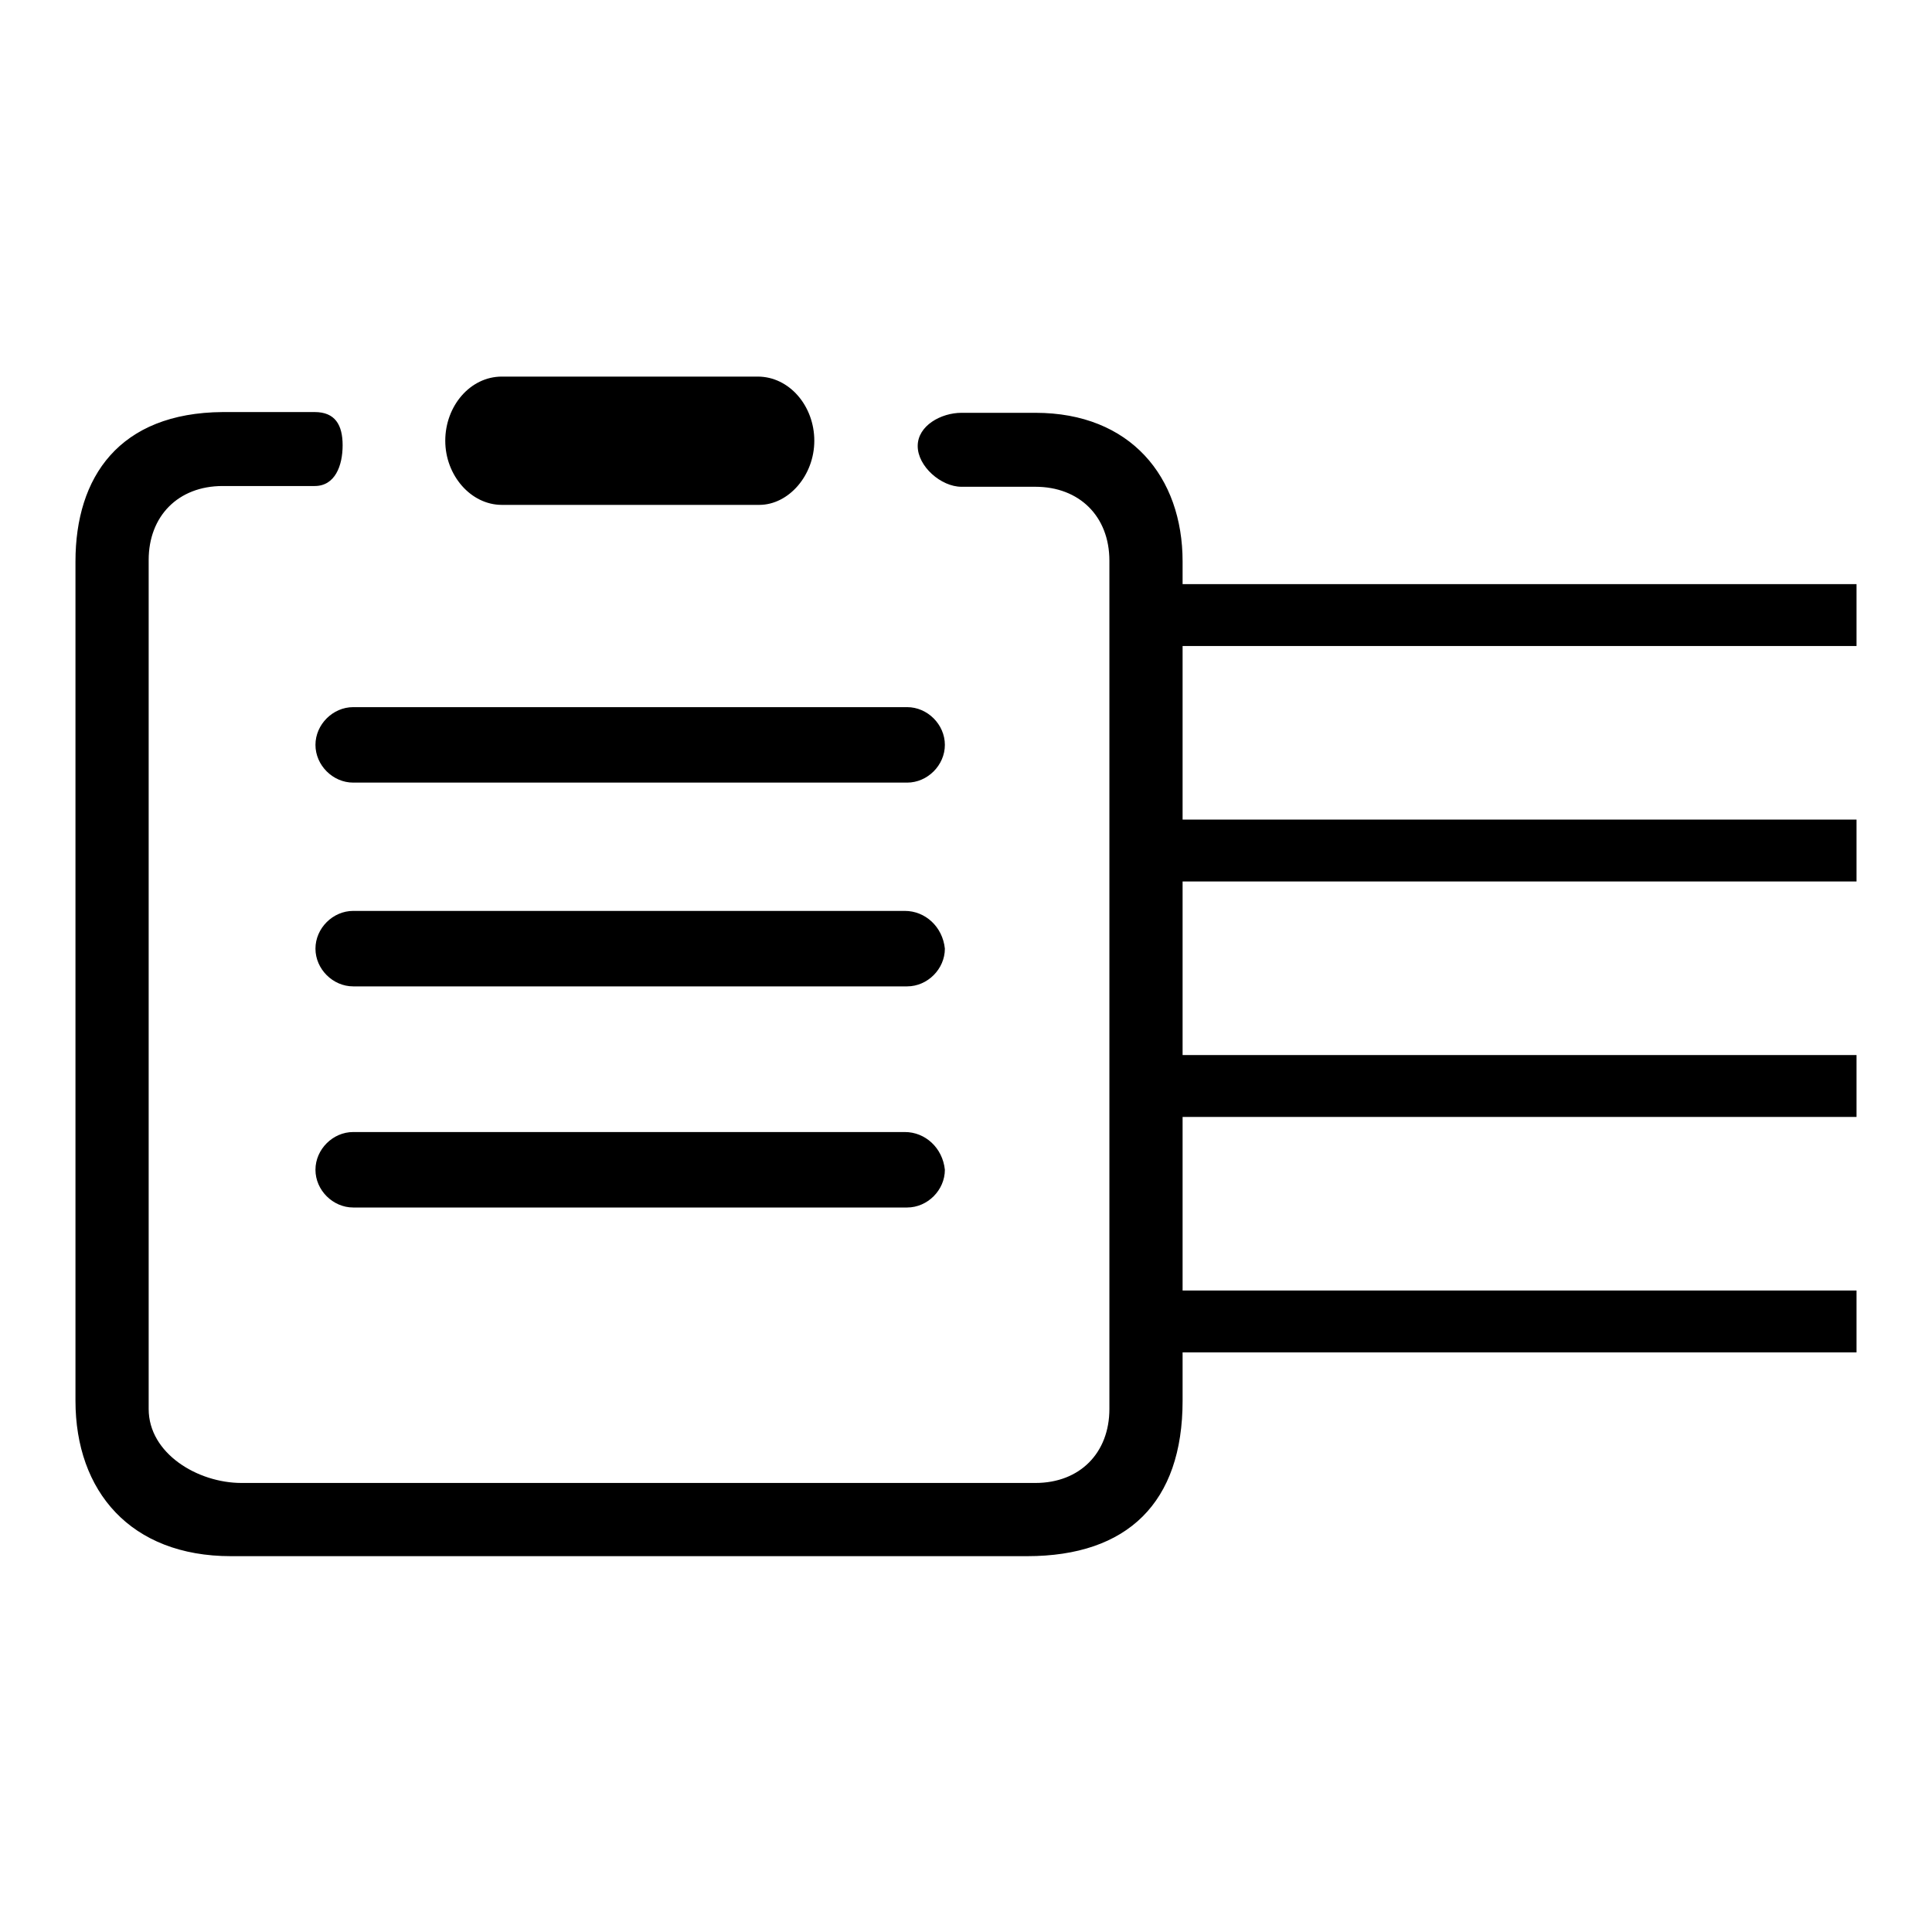
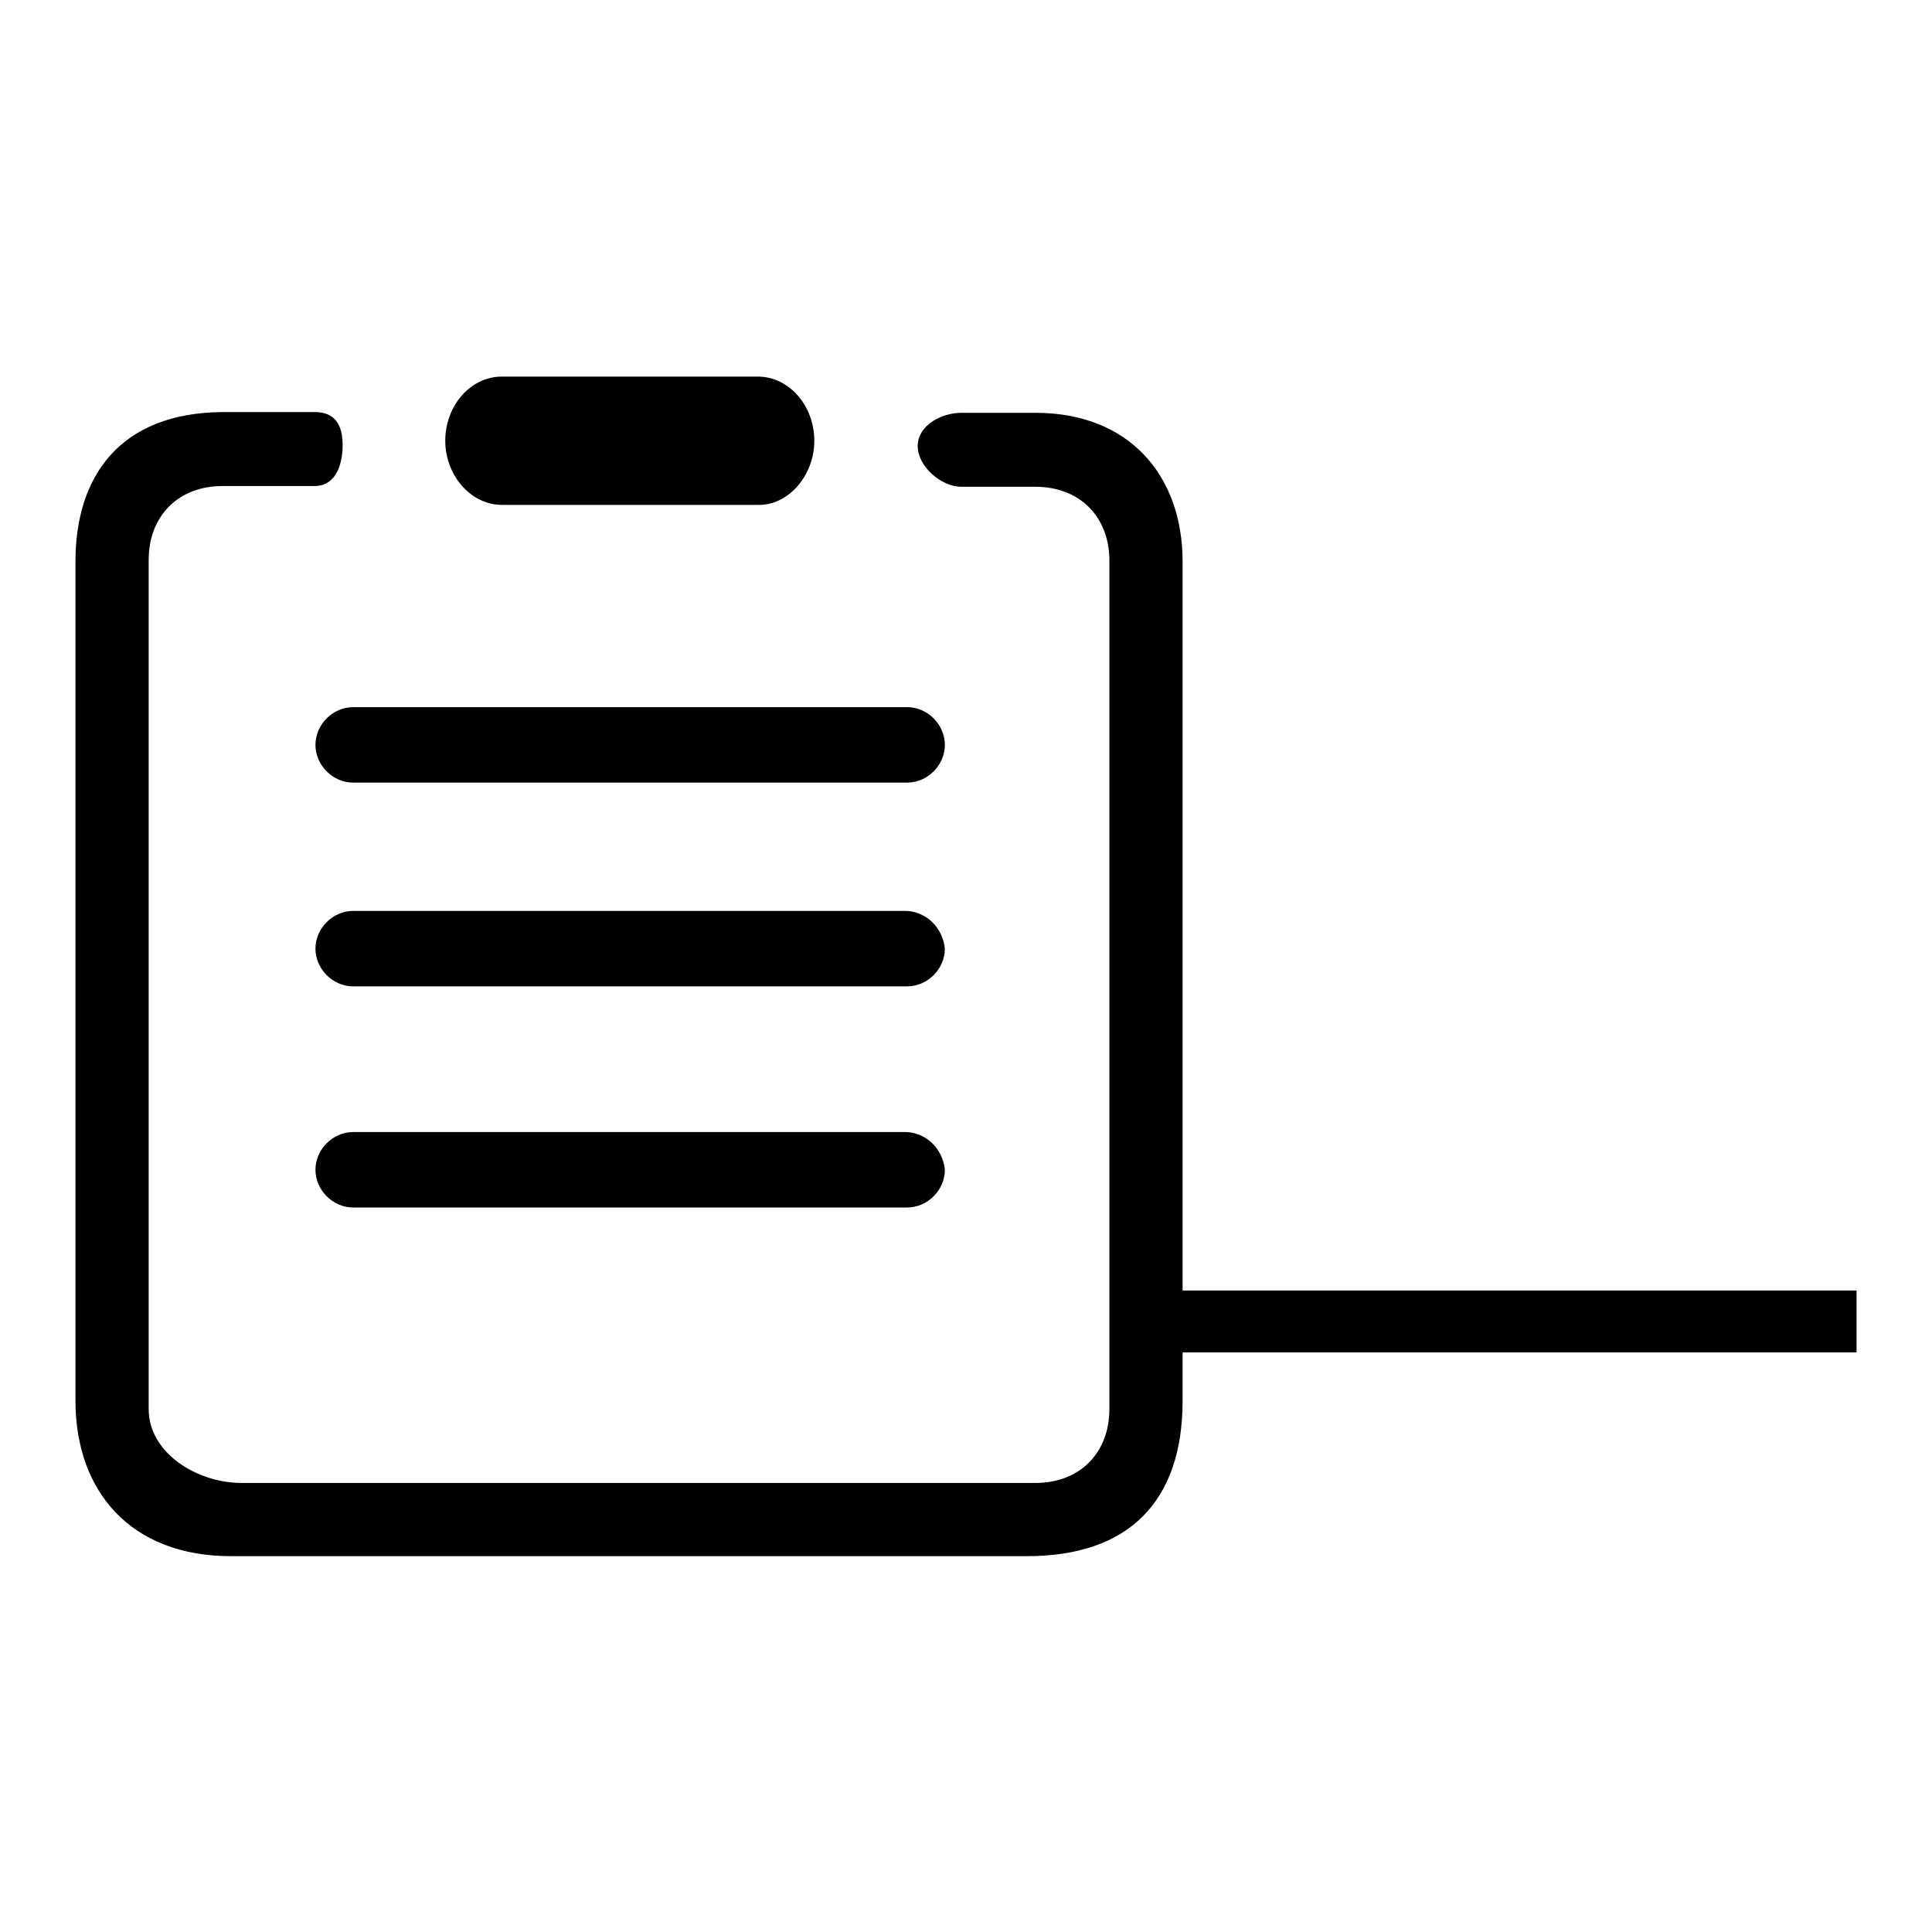
<svg xmlns="http://www.w3.org/2000/svg" version="1.1" x="0px" y="0px" viewBox="0 0 256 256" enable-background="new 0 0 256 256" xml:space="preserve">
  <g>
    <g>
      <path fill="#000000" d="M137.2,54.7h-9.8c-2.7,0-5.8,1.7-5.8,4.4s3.1,5.4,5.8,5.4h9.8c5.8,0,9.8,3.9,9.8,9.8v112.4c0,5.8-3.9,9.8-9.8,9.8H32c-5.8,0-12.3-3.9-12.3-9.8V74.2c0-5.8,3.9-9.8,9.8-9.8h12.2c2.7,0,3.7-2.7,3.7-5.4c0-2.7-1-4.4-3.7-4.4H29.5C15.8,54.7,10,63.2,10,74.4v111.2c0,12,7.3,20.6,20.6,20.6h105.5c13.3,0,20.6-7.1,20.6-20.6V74.4C156.7,63.2,149.8,54.7,137.2,54.7L137.2,54.7z M41.8,98.7c0,2.7,2.3,5,5,5h73.4c2.7,0,5-2.3,5-5s-2.3-5-5-5H46.8C44.1,93.7,41.8,96,41.8,98.7L41.8,98.7z M119.9,120.7H46.8c-2.7,0-5,2.3-5,5s2.3,5,5,5h73.4c2.7,0,5-2.3,5-5C124.9,122.8,122.6,120.7,119.9,120.7L119.9,120.7z M119.9,150H46.8c-2.7,0-5,2.3-5,5s2.3,5,5,5h73.4c2.7,0,5-2.3,5-5C124.9,152.1,122.6,150,119.9,150L119.9,150z M66.5,66.9h34.1c3.9,0,7.3-3.9,7.3-8.5c0-4.6-3.3-8.5-7.5-8.5H66.5c-4.2,0-7.5,3.9-7.5,8.5C59,63,62.4,66.9,66.5,66.9L66.5,66.9z" />
-       <path fill="#000000" d="M156.5,77.4H246v8.2h-89.5V77.4L156.5,77.4z" />
-       <path fill="#000000" d="M156.5,108.6H246v8.2h-89.5V108.6L156.5,108.6z" />
-       <path fill="#000000" d="M156.5,139.8H246v8.2h-89.5V139.8L156.5,139.8z" />
      <path fill="#000000" d="M156.5,171H246v8.2h-89.5V171L156.5,171z" />
    </g>
  </g>
</svg>